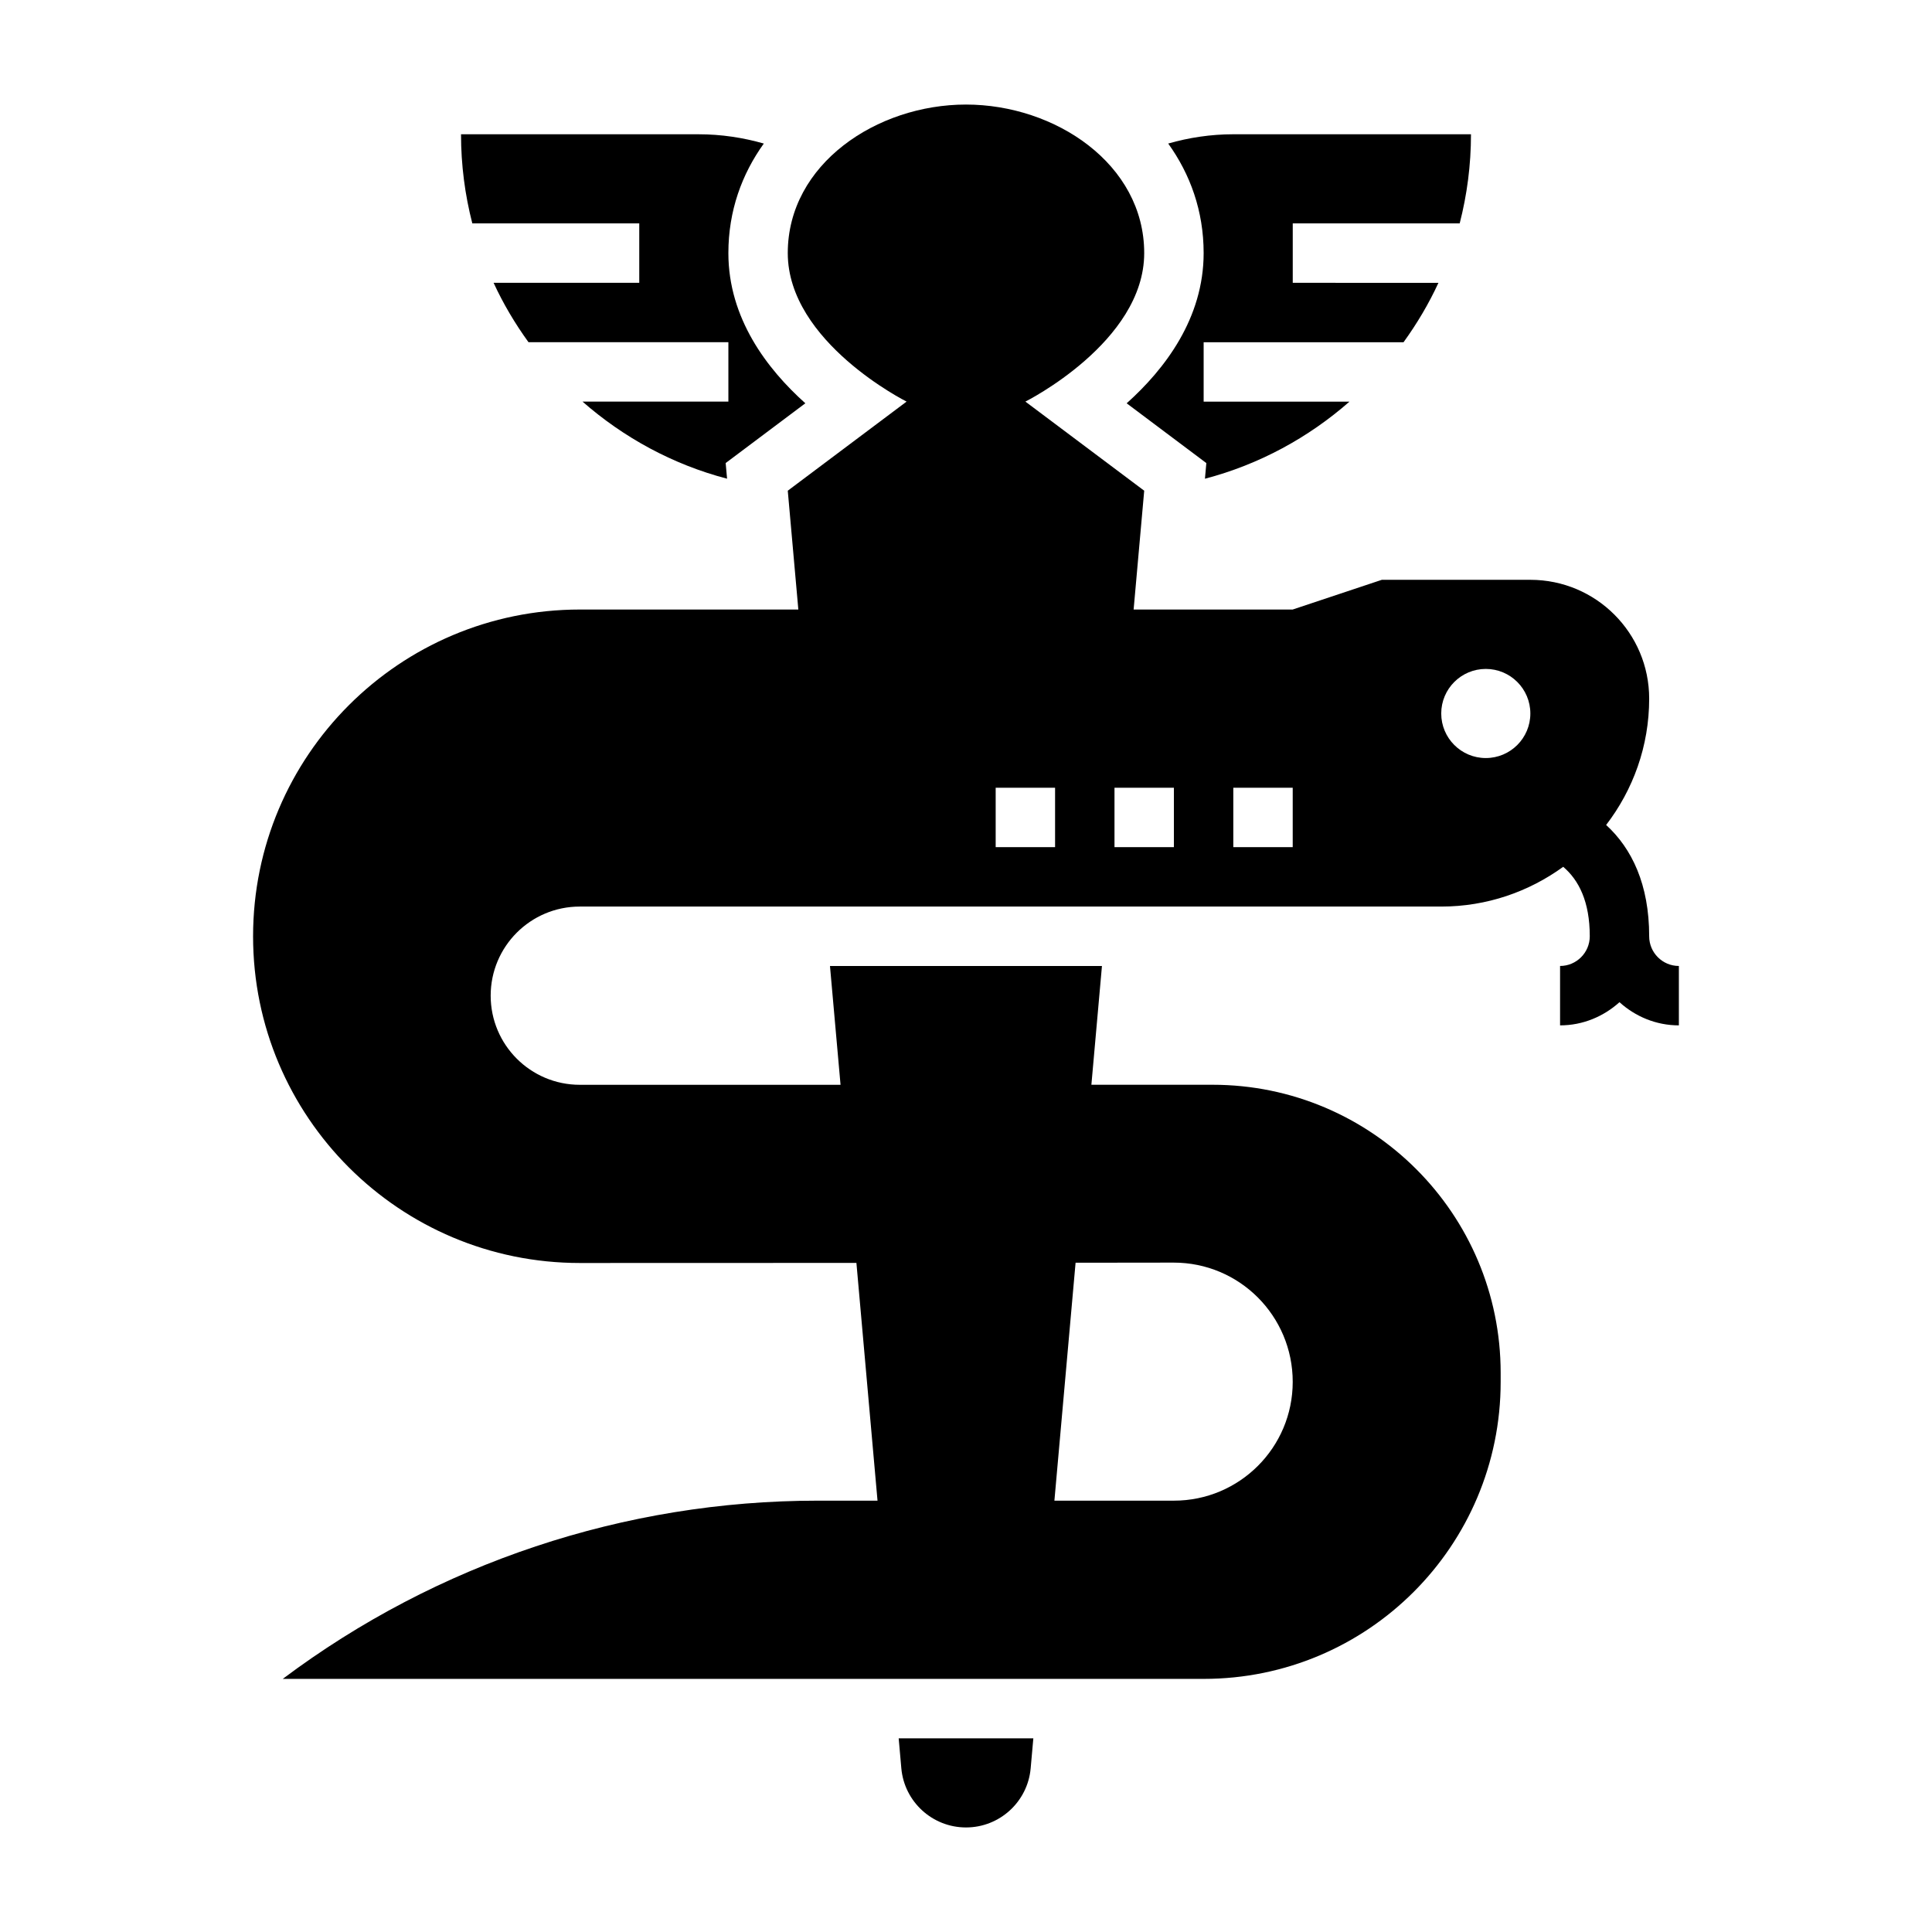
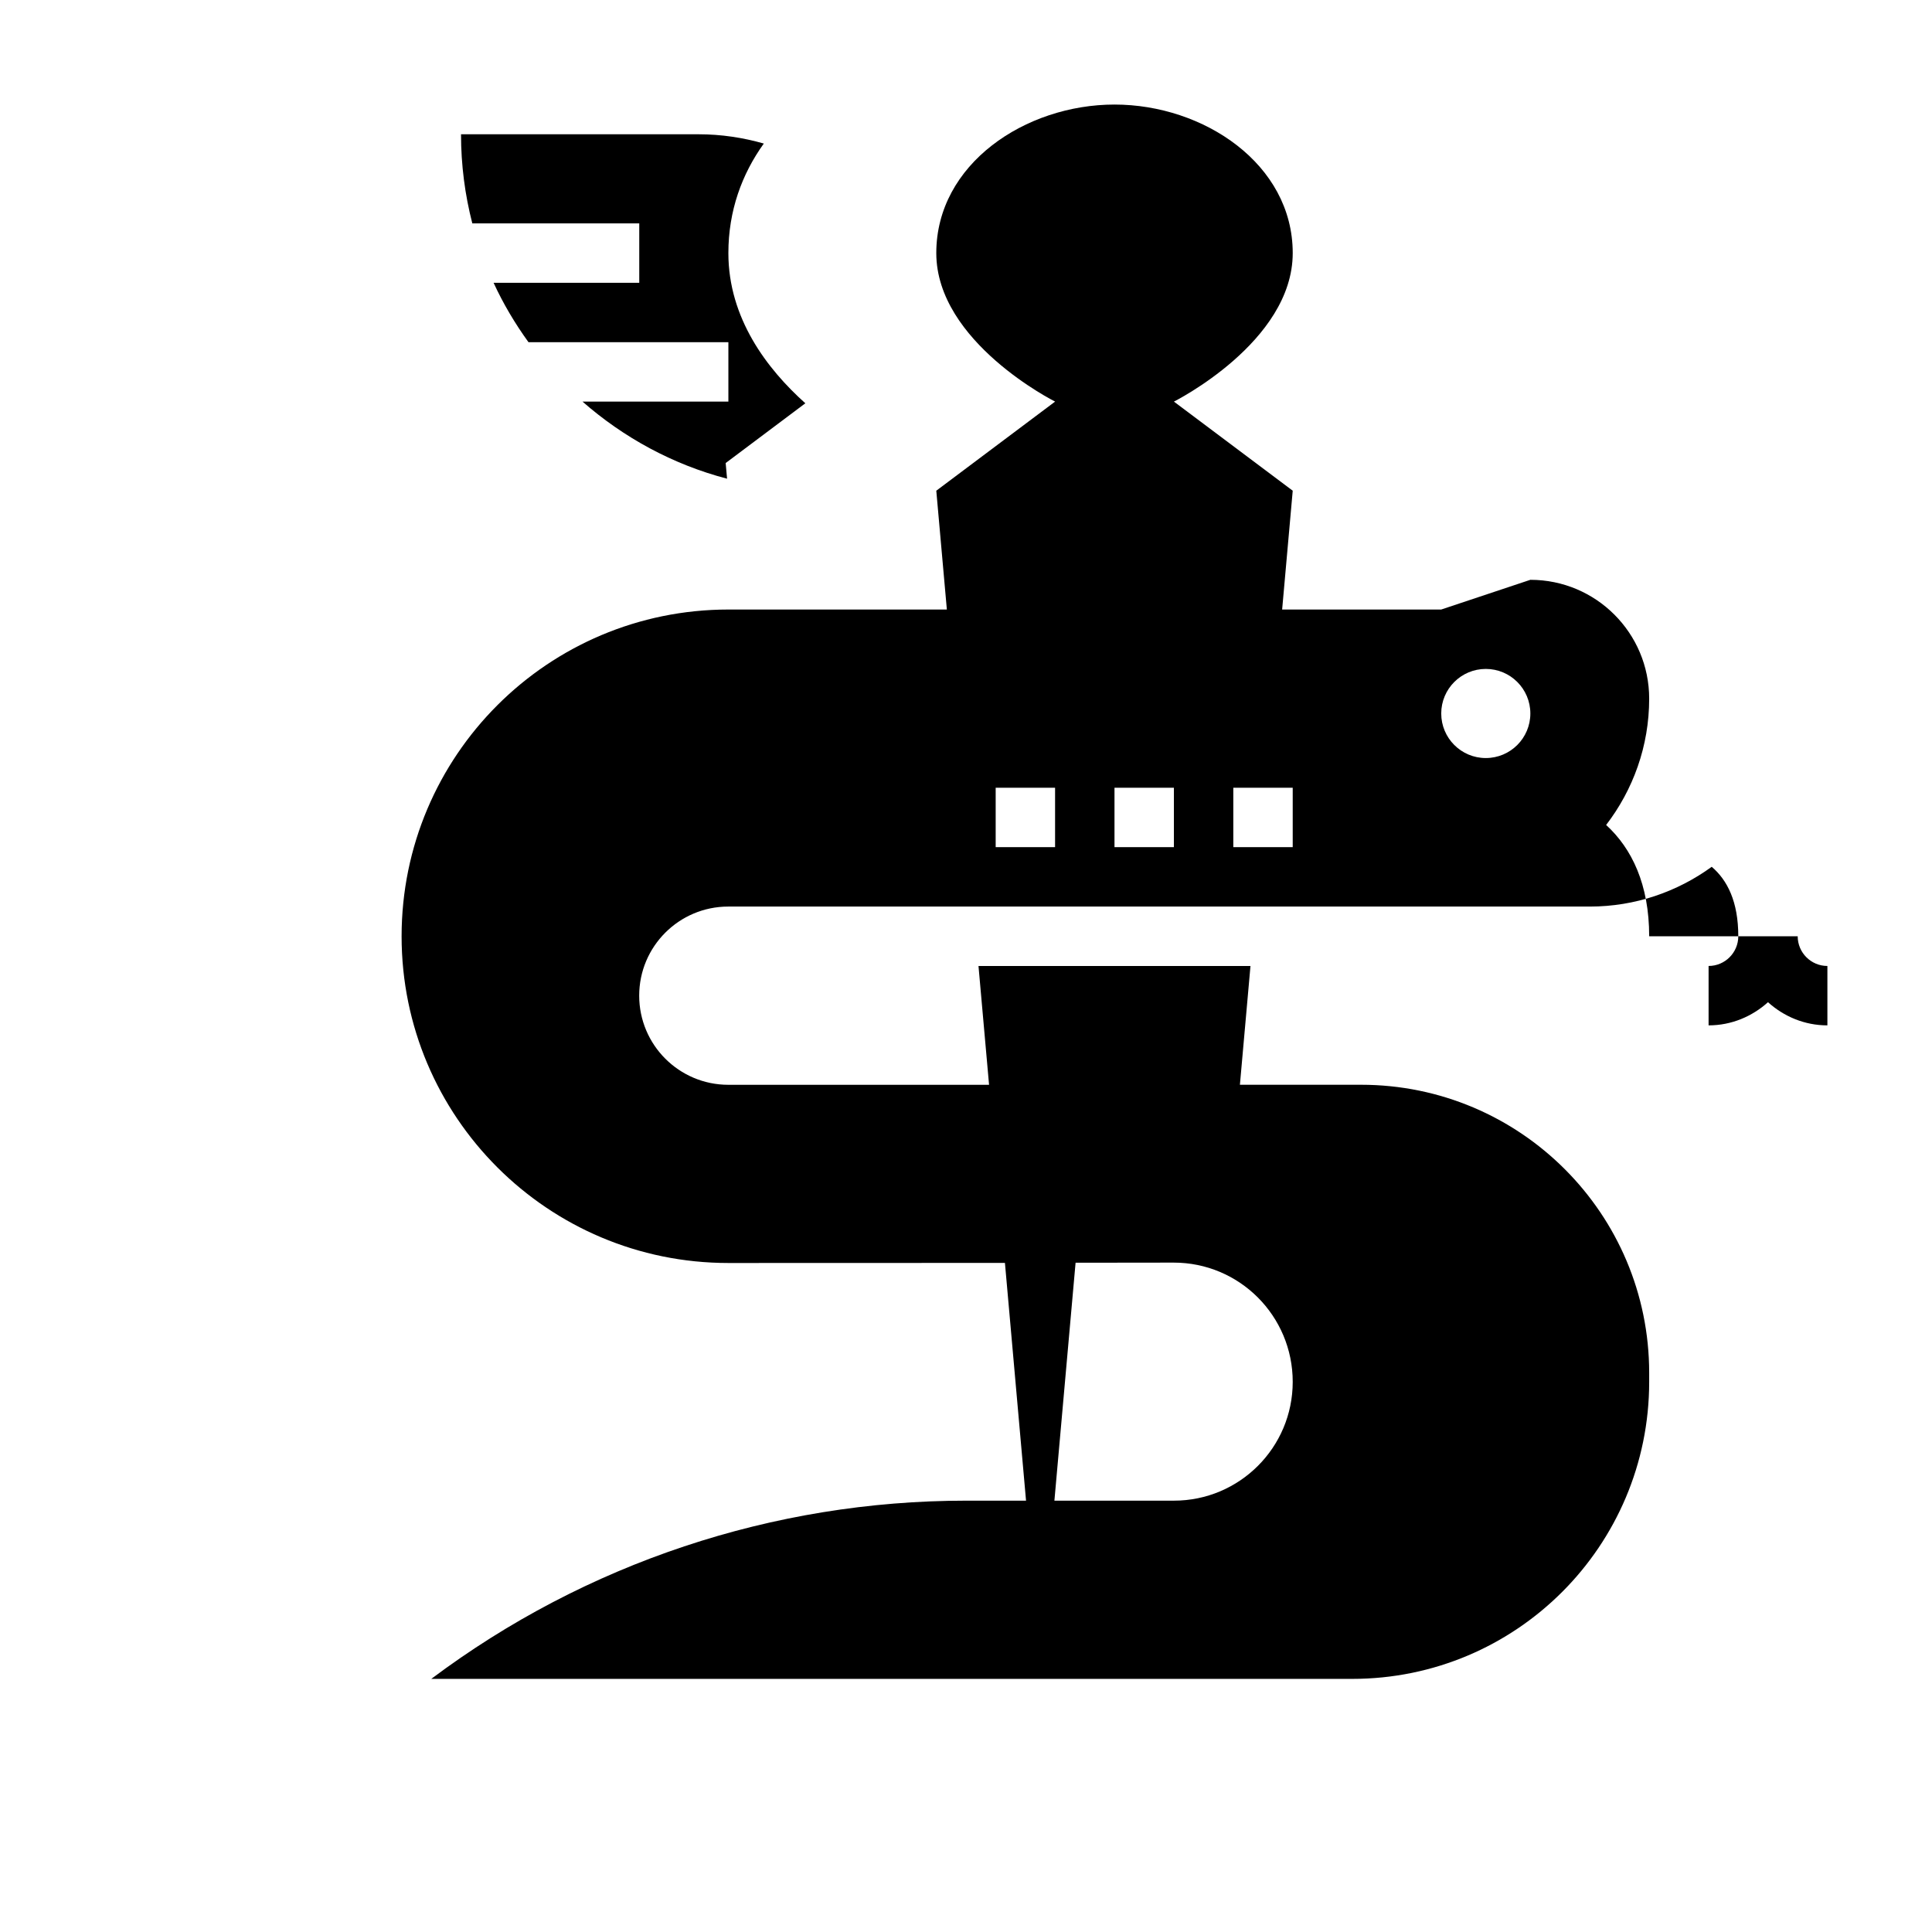
<svg xmlns="http://www.w3.org/2000/svg" fill="#000000" width="800px" height="800px" version="1.1" viewBox="144 144 512 512">
  <g>
-     <path d="m442.58 250.88 21.113 15.84-0.371 4.148c14.406-3.777 27.441-10.902 38.305-20.43h-38.648v-15.742h52.973c3.559-4.922 6.684-10.172 9.25-15.742l-38.609-0.004v-15.75h44.242c1.945-7.551 2.992-15.461 2.992-23.617h-62.977c-6 0-11.777 0.891-17.262 2.457 5.816 8.098 9.391 17.844 9.391 29.031 0 17.246-10.219 30.684-20.398 39.809z" />
    <path d="m313.41 203.2v15.742h-38.605c2.566 5.574 5.691 10.824 9.25 15.742l52.973 0.004v15.742h-38.652c10.863 9.523 23.891 16.656 38.305 20.43l-0.371-4.148 21.113-15.84c-10.18-9.117-20.395-22.555-20.395-39.801 0-11.188 3.574-20.934 9.391-29.031-5.488-1.566-11.266-2.457-17.266-2.457h-62.977c0 8.156 1.047 16.066 2.992 23.617z" />
-     <path d="m382.86 612.61c0.789 8.871 8.227 15.684 17.141 15.684 8.91 0 16.352-6.809 17.137-15.68l0.707-7.938h-35.684z" />
-     <path d="m581.05 392.12c0-13.738-4.59-23.254-11.406-29.496 7.125-9.289 11.406-20.867 11.406-33.48 0-17.391-14.098-31.488-31.488-31.488h-39.359l-23.617 7.871h-42.164l2.805-31.484-31.488-23.617s31.488-15.742 31.488-39.359c0-23.617-23.617-39.359-47.23-39.359-23.617 0-47.23 15.742-47.23 39.359 0 23.617 31.488 39.359 31.488 39.359l-31.488 23.617 2.801 31.488h-57.883c-47.832 0-86.602 38.762-86.617 86.59 0 47.824 38.77 86.594 86.594 86.586 23.246-0.008 48.75-0.016 73.297-0.023l5.594 63.008h-15.918c-51.098 0-100.82 16.57-141.7 47.23h161.82 38.484 43.754c43.48 0 78.699-35.242 78.699-78.719v-2.363c0-42.172-34.188-76.367-76.367-76.367h-32.094l2.801-31.477h-72.078l2.801 31.488h-69.094c-13.043 0-23.617-10.57-23.625-23.617 0-13.043 10.57-23.617 23.609-23.617h228.3c12.09 0 23.23-3.938 32.324-10.539 4.141 3.535 7.039 9.219 7.039 18.41 0 4.344-3.535 7.871-7.871 7.871v15.742c6.07 0 11.555-2.371 15.742-6.141 4.188 3.777 9.676 6.141 15.742 6.141v-15.742c-4.336 0.004-7.871-3.523-7.871-7.871zm-152.01 86.516c9.531-0.008 18.316-0.023 25.961-0.031 17.469-0.023 31.582 14.129 31.582 31.598 0 17.391-14.098 31.488-31.488 31.488h-31.668zm-5.434-110.13h-15.742v-15.742h15.742zm31.488 0h-15.742v-15.742h15.742zm31.488 0h-15.742v-15.742h15.742zm51.168-23.617c-6.519 0-11.809-5.289-11.809-11.809 0-6.519 5.289-11.809 11.809-11.809 6.519 0 11.809 5.289 11.809 11.809 0 6.519-5.289 11.809-11.809 11.809z" />
+     <path d="m581.05 392.12c0-13.738-4.59-23.254-11.406-29.496 7.125-9.289 11.406-20.867 11.406-33.48 0-17.391-14.098-31.488-31.488-31.488l-23.617 7.871h-42.164l2.805-31.484-31.488-23.617s31.488-15.742 31.488-39.359c0-23.617-23.617-39.359-47.23-39.359-23.617 0-47.23 15.742-47.23 39.359 0 23.617 31.488 39.359 31.488 39.359l-31.488 23.617 2.801 31.488h-57.883c-47.832 0-86.602 38.762-86.617 86.59 0 47.824 38.77 86.594 86.594 86.586 23.246-0.008 48.75-0.016 73.297-0.023l5.594 63.008h-15.918c-51.098 0-100.82 16.57-141.7 47.23h161.82 38.484 43.754c43.48 0 78.699-35.242 78.699-78.719v-2.363c0-42.172-34.188-76.367-76.367-76.367h-32.094l2.801-31.477h-72.078l2.801 31.488h-69.094c-13.043 0-23.617-10.57-23.625-23.617 0-13.043 10.57-23.617 23.609-23.617h228.3c12.09 0 23.23-3.938 32.324-10.539 4.141 3.535 7.039 9.219 7.039 18.41 0 4.344-3.535 7.871-7.871 7.871v15.742c6.07 0 11.555-2.371 15.742-6.141 4.188 3.777 9.676 6.141 15.742 6.141v-15.742c-4.336 0.004-7.871-3.523-7.871-7.871zm-152.01 86.516c9.531-0.008 18.316-0.023 25.961-0.031 17.469-0.023 31.582 14.129 31.582 31.598 0 17.391-14.098 31.488-31.488 31.488h-31.668zm-5.434-110.13h-15.742v-15.742h15.742zm31.488 0h-15.742v-15.742h15.742zm31.488 0h-15.742v-15.742h15.742zm51.168-23.617c-6.519 0-11.809-5.289-11.809-11.809 0-6.519 5.289-11.809 11.809-11.809 6.519 0 11.809 5.289 11.809 11.809 0 6.519-5.289 11.809-11.809 11.809z" />
  </g>
</svg>